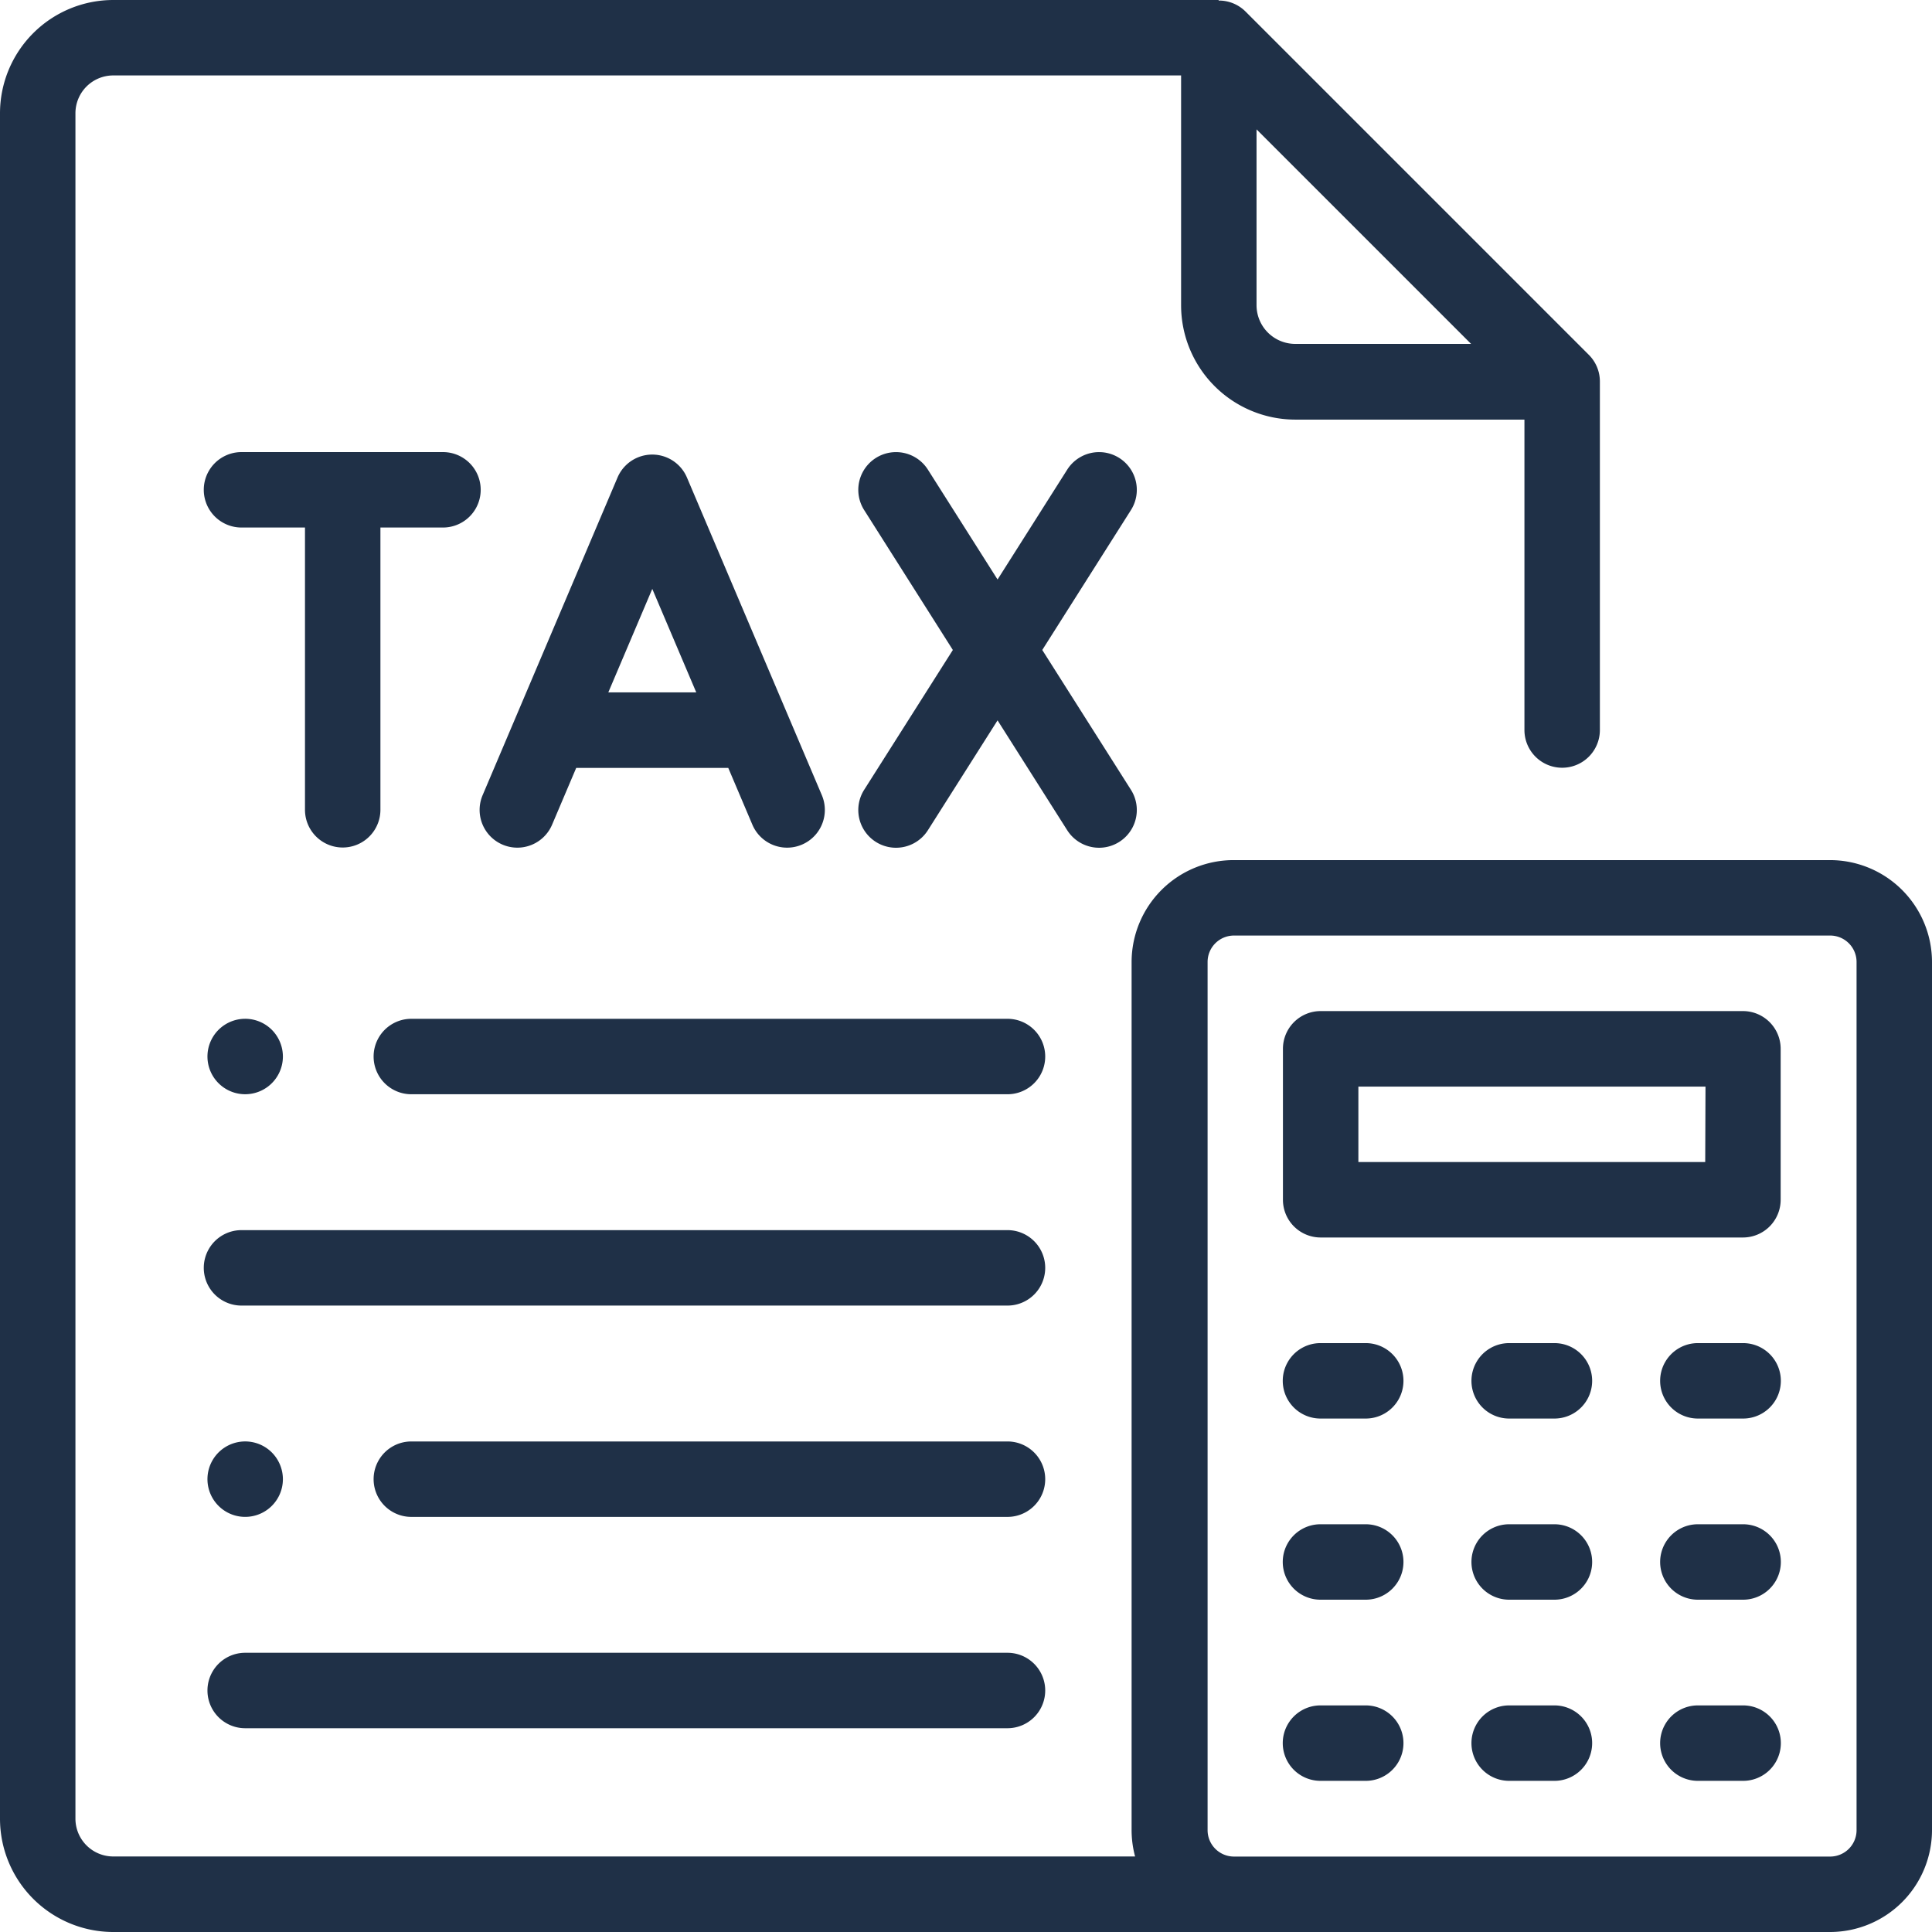
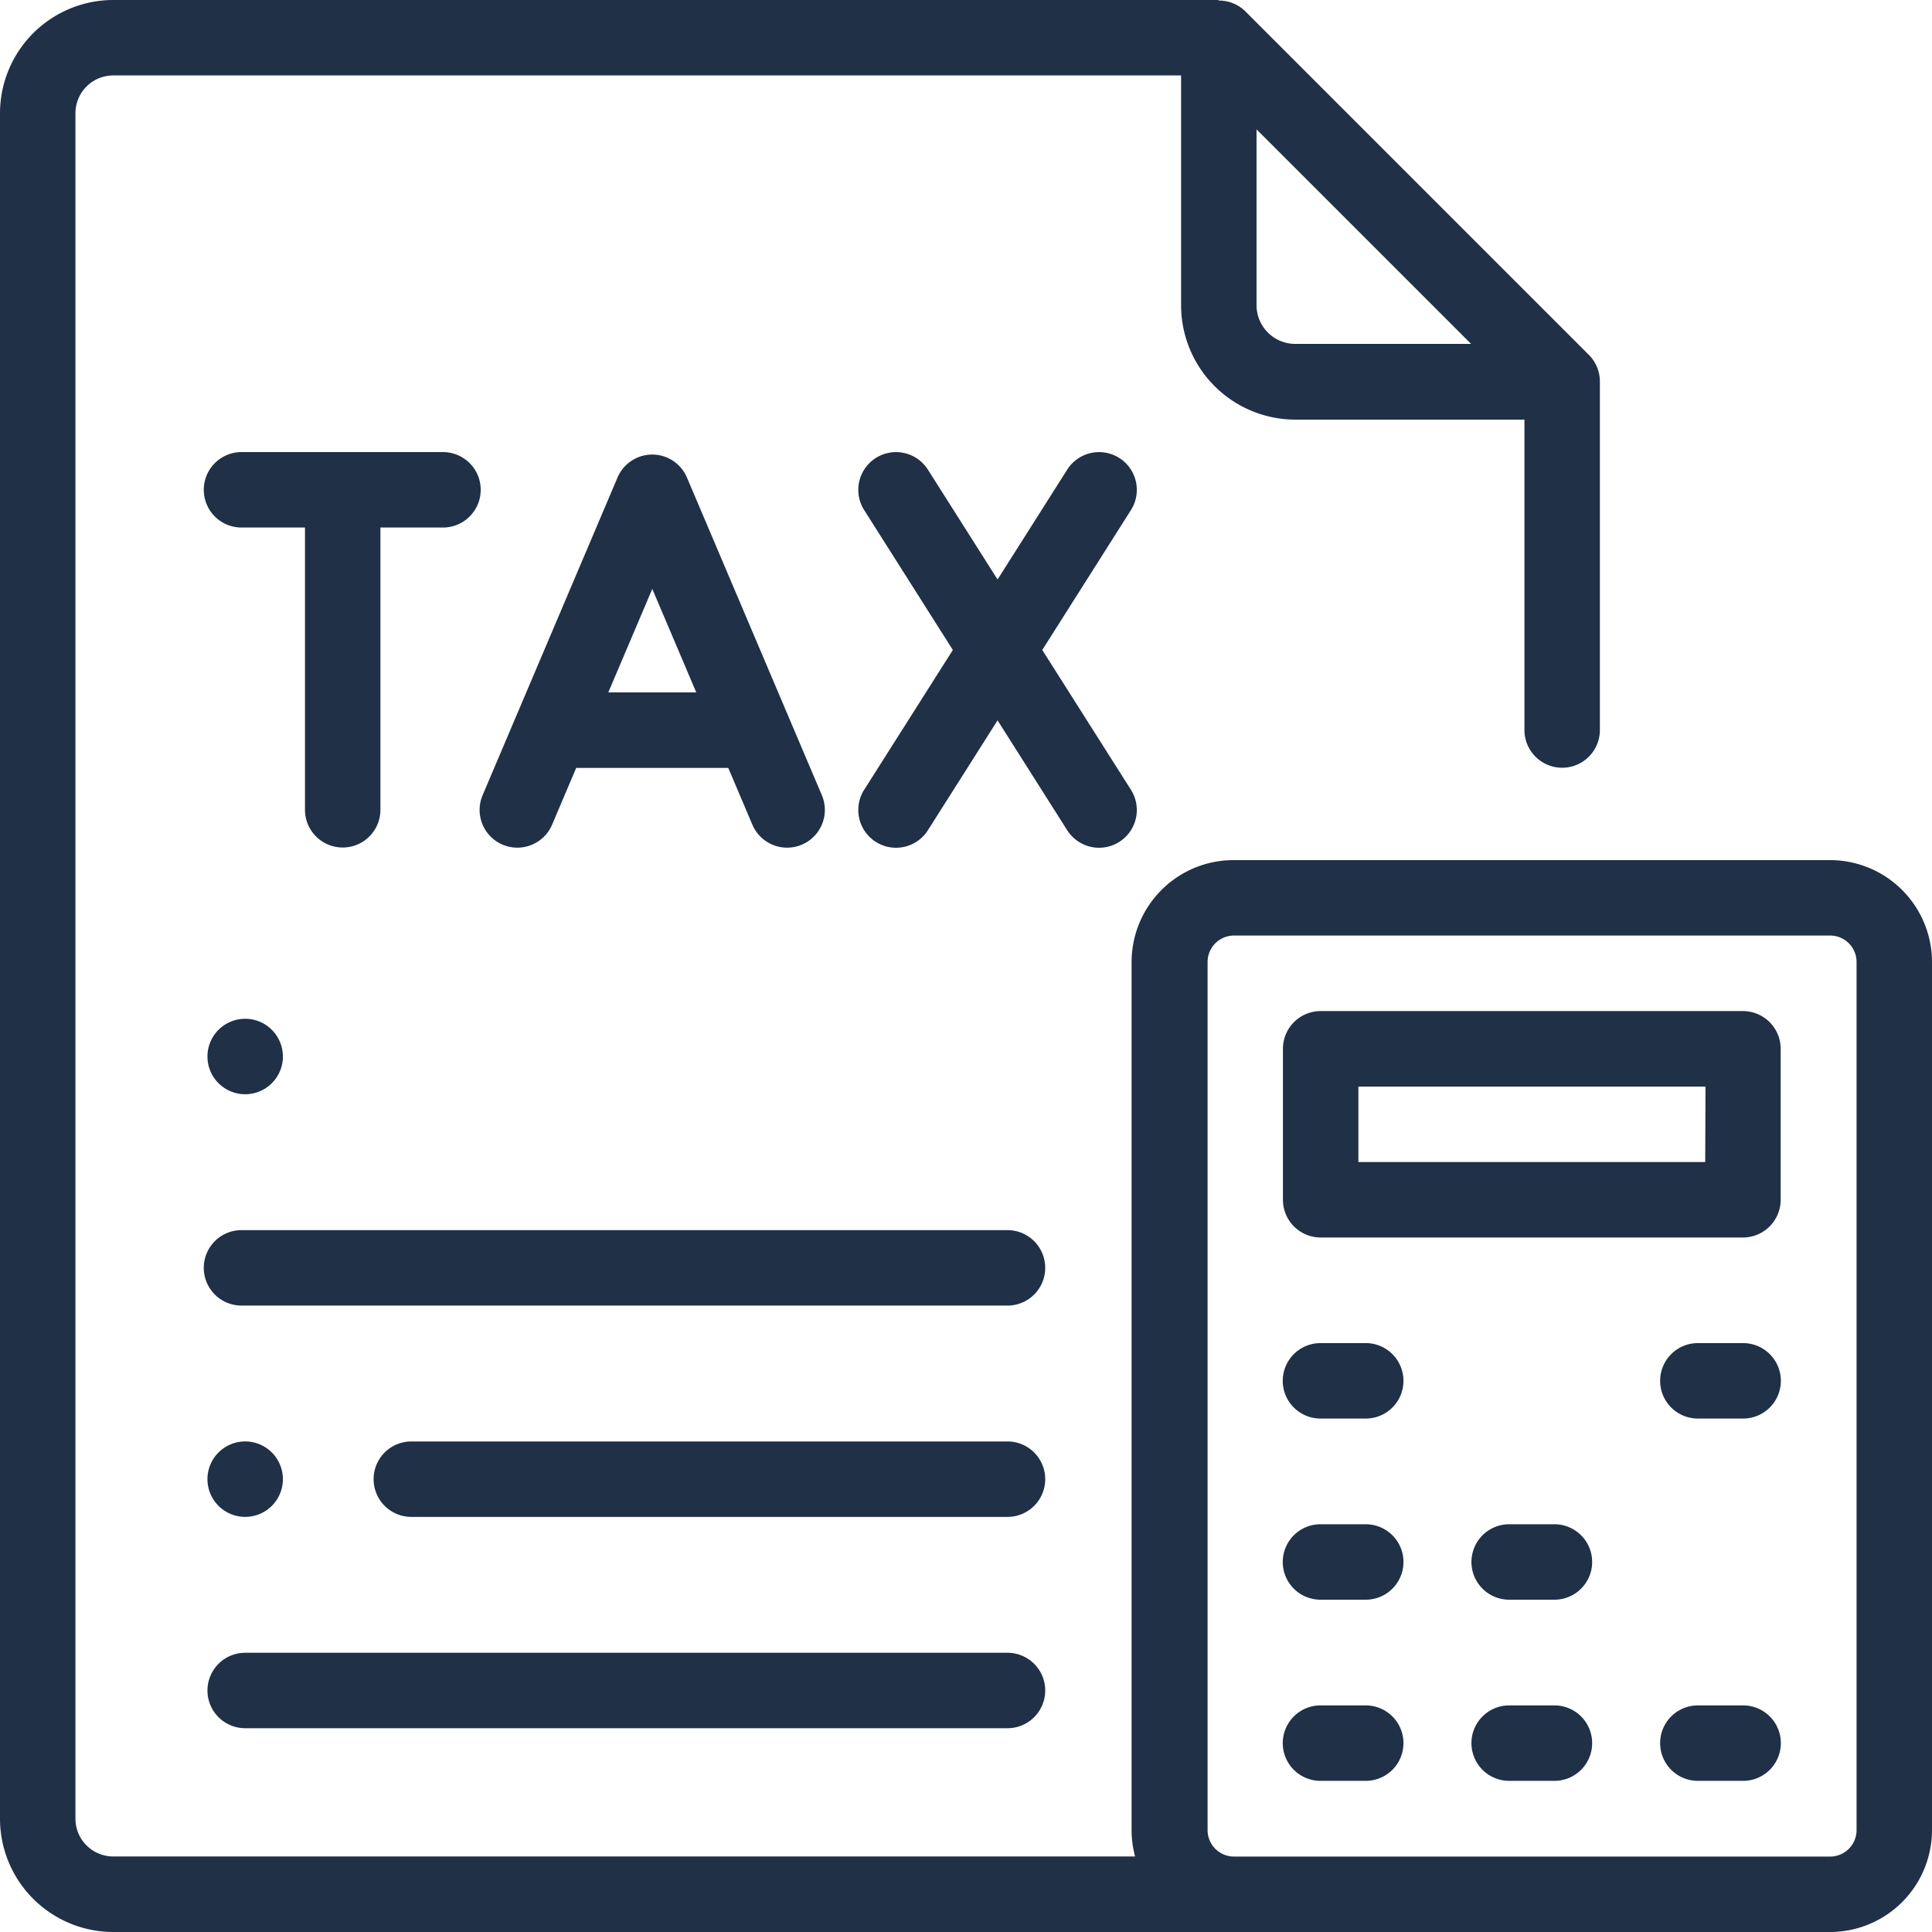
<svg xmlns="http://www.w3.org/2000/svg" id="tax" width="21" height="21" viewBox="0 0 21 21">
  <g id="Group_553" data-name="Group 553" transform="translate(2.255 17.965)">
    <g id="Group_552" data-name="Group 552">
      <path id="Path_108" data-name="Path 108" d="M63.686,438H55.4a.41.41,0,1,0,0,.82h8.286a.41.41,0,1,0,0-.82Z" transform="translate(-54.99 -438)" fill="#1f3047" />
    </g>
  </g>
  <g id="Group_555" data-name="Group 555" transform="translate(2.255 15.668)">
    <g id="Group_554" data-name="Group 554">
      <path id="Path_109" data-name="Path 109" d="M55.69,382.12a.41.41,0,1,0,.12.29A.413.413,0,0,0,55.69,382.12Z" transform="translate(-54.99 -382)" fill="#1f3047" />
    </g>
  </g>
  <g id="Group_557" data-name="Group 557" transform="translate(4.061 15.668)">
    <g id="Group_556" data-name="Group 556">
      <path id="Path_110" data-name="Path 110" d="M105.891,382H99.41a.41.41,0,0,0,0,.82h6.48a.41.41,0,0,0,0-.82Z" transform="translate(-99 -382)" fill="#1f3047" />
    </g>
  </g>
  <g id="Group_559" data-name="Group 559" transform="translate(2.215 13.371)">
    <g id="Group_558" data-name="Group 558">
      <path id="Path_111" data-name="Path 111" d="M62.736,326H54.41a.41.41,0,0,0,0,.82h8.326a.41.41,0,1,0,0-.82Z" transform="translate(-54 -326)" fill="#1f3047" />
    </g>
  </g>
  <g id="Group_561" data-name="Group 561" transform="translate(2.255 11.074)">
    <g id="Group_560" data-name="Group 560">
      <path id="Path_112" data-name="Path 112" d="M55.69,270.12a.41.41,0,1,0,.12.29A.413.413,0,0,0,55.69,270.12Z" transform="translate(-54.99 -270)" fill="#1f3047" />
    </g>
  </g>
  <g id="Group_563" data-name="Group 563" transform="translate(4.061 11.074)">
    <g id="Group_562" data-name="Group 562">
-       <path id="Path_113" data-name="Path 113" d="M105.891,270H99.41a.41.41,0,0,0,0,.82h6.48a.41.41,0,0,0,0-.82Z" transform="translate(-99 -270)" fill="#1f3047" />
-     </g>
+       </g>
  </g>
  <g id="Group_565" data-name="Group 565" transform="translate(2.215 4.914)">
    <g id="Group_564" data-name="Group 564">
      <path id="Path_114" data-name="Path 114" d="M56.6,119.812H54.41a.41.41,0,0,0,0,.82H55.1V123.7a.41.41,0,0,0,.82,0v-3.068H56.6a.41.41,0,1,0,0-.82Z" transform="translate(-54 -119.812)" fill="#1f3047" />
    </g>
  </g>
  <g id="Group_567" data-name="Group 567" transform="translate(5.213 4.941)">
    <g id="Group_566" data-name="Group 566">
      <path id="Path_115" data-name="Path 115" d="M130.81,124.157l-1.466-3.452a.41.41,0,0,0-.755,0l-1.466,3.452a.41.41,0,1,0,.755.321l.262-.617h1.653l.262.617a.41.41,0,1,0,.755-.321Zm-2.321-1.117.478-1.125.478,1.125Z" transform="translate(-127.09 -120.455)" fill="#1f3047" />
    </g>
  </g>
  <g id="Group_569" data-name="Group 569" transform="translate(9.329 4.914)">
    <g id="Group_568" data-name="Group 568">
      <path id="Path_116" data-name="Path 116" d="M229.444,121.95l.964-1.521a.41.41,0,0,0-.693-.439l-.757,1.194-.757-1.194a.41.41,0,0,0-.693.439l.964,1.521-.964,1.52a.41.41,0,1,0,.693.439l.757-1.194.757,1.194a.41.41,0,0,0,.693-.439Z" transform="translate(-227.444 -119.799)" fill="#1f3047" />
    </g>
  </g>
  <g id="Group_571" data-name="Group 571">
    <g id="Group_570" data-name="Group 570">
      <path id="Path_117" data-name="Path 117" d="M19.893,9.349h-6.48A1.109,1.109,0,0,0,12.3,10.456v9.436a1.1,1.1,0,0,0,.038.287H1.23a.411.411,0,0,1-.41-.41V1.23A.411.411,0,0,1,1.23.82H12.838v2.5a1.243,1.243,0,0,0,1.241,1.241H16.57V7.935a.41.41,0,0,0,.82,0V4.148h0a.409.409,0,0,0-.119-.29L13.538.125a.409.409,0,0,0-.292-.119l0-.006H1.23A1.232,1.232,0,0,0,0,1.23V19.77A1.232,1.232,0,0,0,1.23,21H19.893A1.109,1.109,0,0,0,21,19.893V10.456A1.109,1.109,0,0,0,19.893,9.349ZM13.658,1.406,15.99,3.738H14.079a.421.421,0,0,1-.421-.421ZM20.18,19.893a.287.287,0,0,1-.287.287h-6.48a.287.287,0,0,1-.287-.287V10.456a.287.287,0,0,1,.287-.287h6.48a.287.287,0,0,1,.287.287Z" fill="#1f3047" />
    </g>
  </g>
  <g id="Group_573" data-name="Group 573" transform="translate(13.945 10.99)">
    <g id="Group_572" data-name="Group 572">
      <path id="Path_118" data-name="Path 118" d="M345,267.938H340.41a.41.41,0,0,0-.41.41v1.641a.41.41,0,0,0,.41.41H345a.41.41,0,0,0,.41-.41v-1.641A.41.41,0,0,0,345,267.938Zm-.41,1.641H340.82v-.82h3.773Z" transform="translate(-340 -267.938)" fill="#1f3047" />
    </g>
  </g>
  <g id="Group_575" data-name="Group 575" transform="translate(13.945 14.599)">
    <g id="Group_574" data-name="Group 574">
      <path id="Path_119" data-name="Path 119" d="M340.9,355.938h-.492a.41.41,0,0,0,0,.82h.492a.41.41,0,0,0,0-.82Z" transform="translate(-340 -355.938)" fill="#1f3047" />
    </g>
  </g>
  <g id="Group_577" data-name="Group 577" transform="translate(15.996 14.599)">
    <g id="Group_576" data-name="Group 576">
-       <path id="Path_120" data-name="Path 120" d="M390.9,355.938h-.492a.41.41,0,0,0,0,.82h.492a.41.41,0,0,0,0-.82Z" transform="translate(-390 -355.938)" fill="#1f3047" />
-     </g>
+       </g>
  </g>
  <g id="Group_579" data-name="Group 579" transform="translate(18.047 14.599)">
    <g id="Group_578" data-name="Group 578">
      <path id="Path_121" data-name="Path 121" d="M440.9,355.938h-.492a.41.41,0,0,0,0,.82h.492a.41.41,0,0,0,0-.82Z" transform="translate(-440 -355.938)" fill="#1f3047" />
    </g>
  </g>
  <g id="Group_581" data-name="Group 581" transform="translate(13.945 16.568)">
    <g id="Group_580" data-name="Group 580">
      <path id="Path_122" data-name="Path 122" d="M340.9,403.938h-.492a.41.41,0,0,0,0,.82h.492a.41.41,0,0,0,0-.82Z" transform="translate(-340 -403.938)" fill="#1f3047" />
    </g>
  </g>
  <g id="Group_583" data-name="Group 583" transform="translate(15.996 16.568)">
    <g id="Group_582" data-name="Group 582">
      <path id="Path_123" data-name="Path 123" d="M390.9,403.938h-.492a.41.41,0,0,0,0,.82h.492a.41.41,0,0,0,0-.82Z" transform="translate(-390 -403.938)" fill="#1f3047" />
    </g>
  </g>
  <g id="Group_585" data-name="Group 585" transform="translate(18.047 16.568)">
    <g id="Group_584" data-name="Group 584">
-       <path id="Path_124" data-name="Path 124" d="M440.9,403.938h-.492a.41.41,0,0,0,0,.82h.492a.41.41,0,0,0,0-.82Z" transform="translate(-440 -403.938)" fill="#1f3047" />
-     </g>
+       </g>
  </g>
  <g id="Group_587" data-name="Group 587" transform="translate(13.945 18.537)">
    <g id="Group_586" data-name="Group 586">
      <path id="Path_125" data-name="Path 125" d="M340.9,451.938h-.492a.41.41,0,0,0,0,.82h.492a.41.41,0,0,0,0-.82Z" transform="translate(-340 -451.938)" fill="#1f3047" />
    </g>
  </g>
  <g id="Group_589" data-name="Group 589" transform="translate(15.996 18.537)">
    <g id="Group_588" data-name="Group 588">
      <path id="Path_126" data-name="Path 126" d="M390.9,451.938h-.492a.41.41,0,0,0,0,.82h.492a.41.41,0,0,0,0-.82Z" transform="translate(-390 -451.938)" fill="#1f3047" />
    </g>
  </g>
  <g id="Group_591" data-name="Group 591" transform="translate(18.047 18.537)">
    <g id="Group_590" data-name="Group 590">
      <path id="Path_127" data-name="Path 127" d="M440.9,451.938h-.492a.41.41,0,0,0,0,.82h.492a.41.41,0,0,0,0-.82Z" transform="translate(-440 -451.938)" fill="#1f3047" />
    </g>
  </g>
</svg>